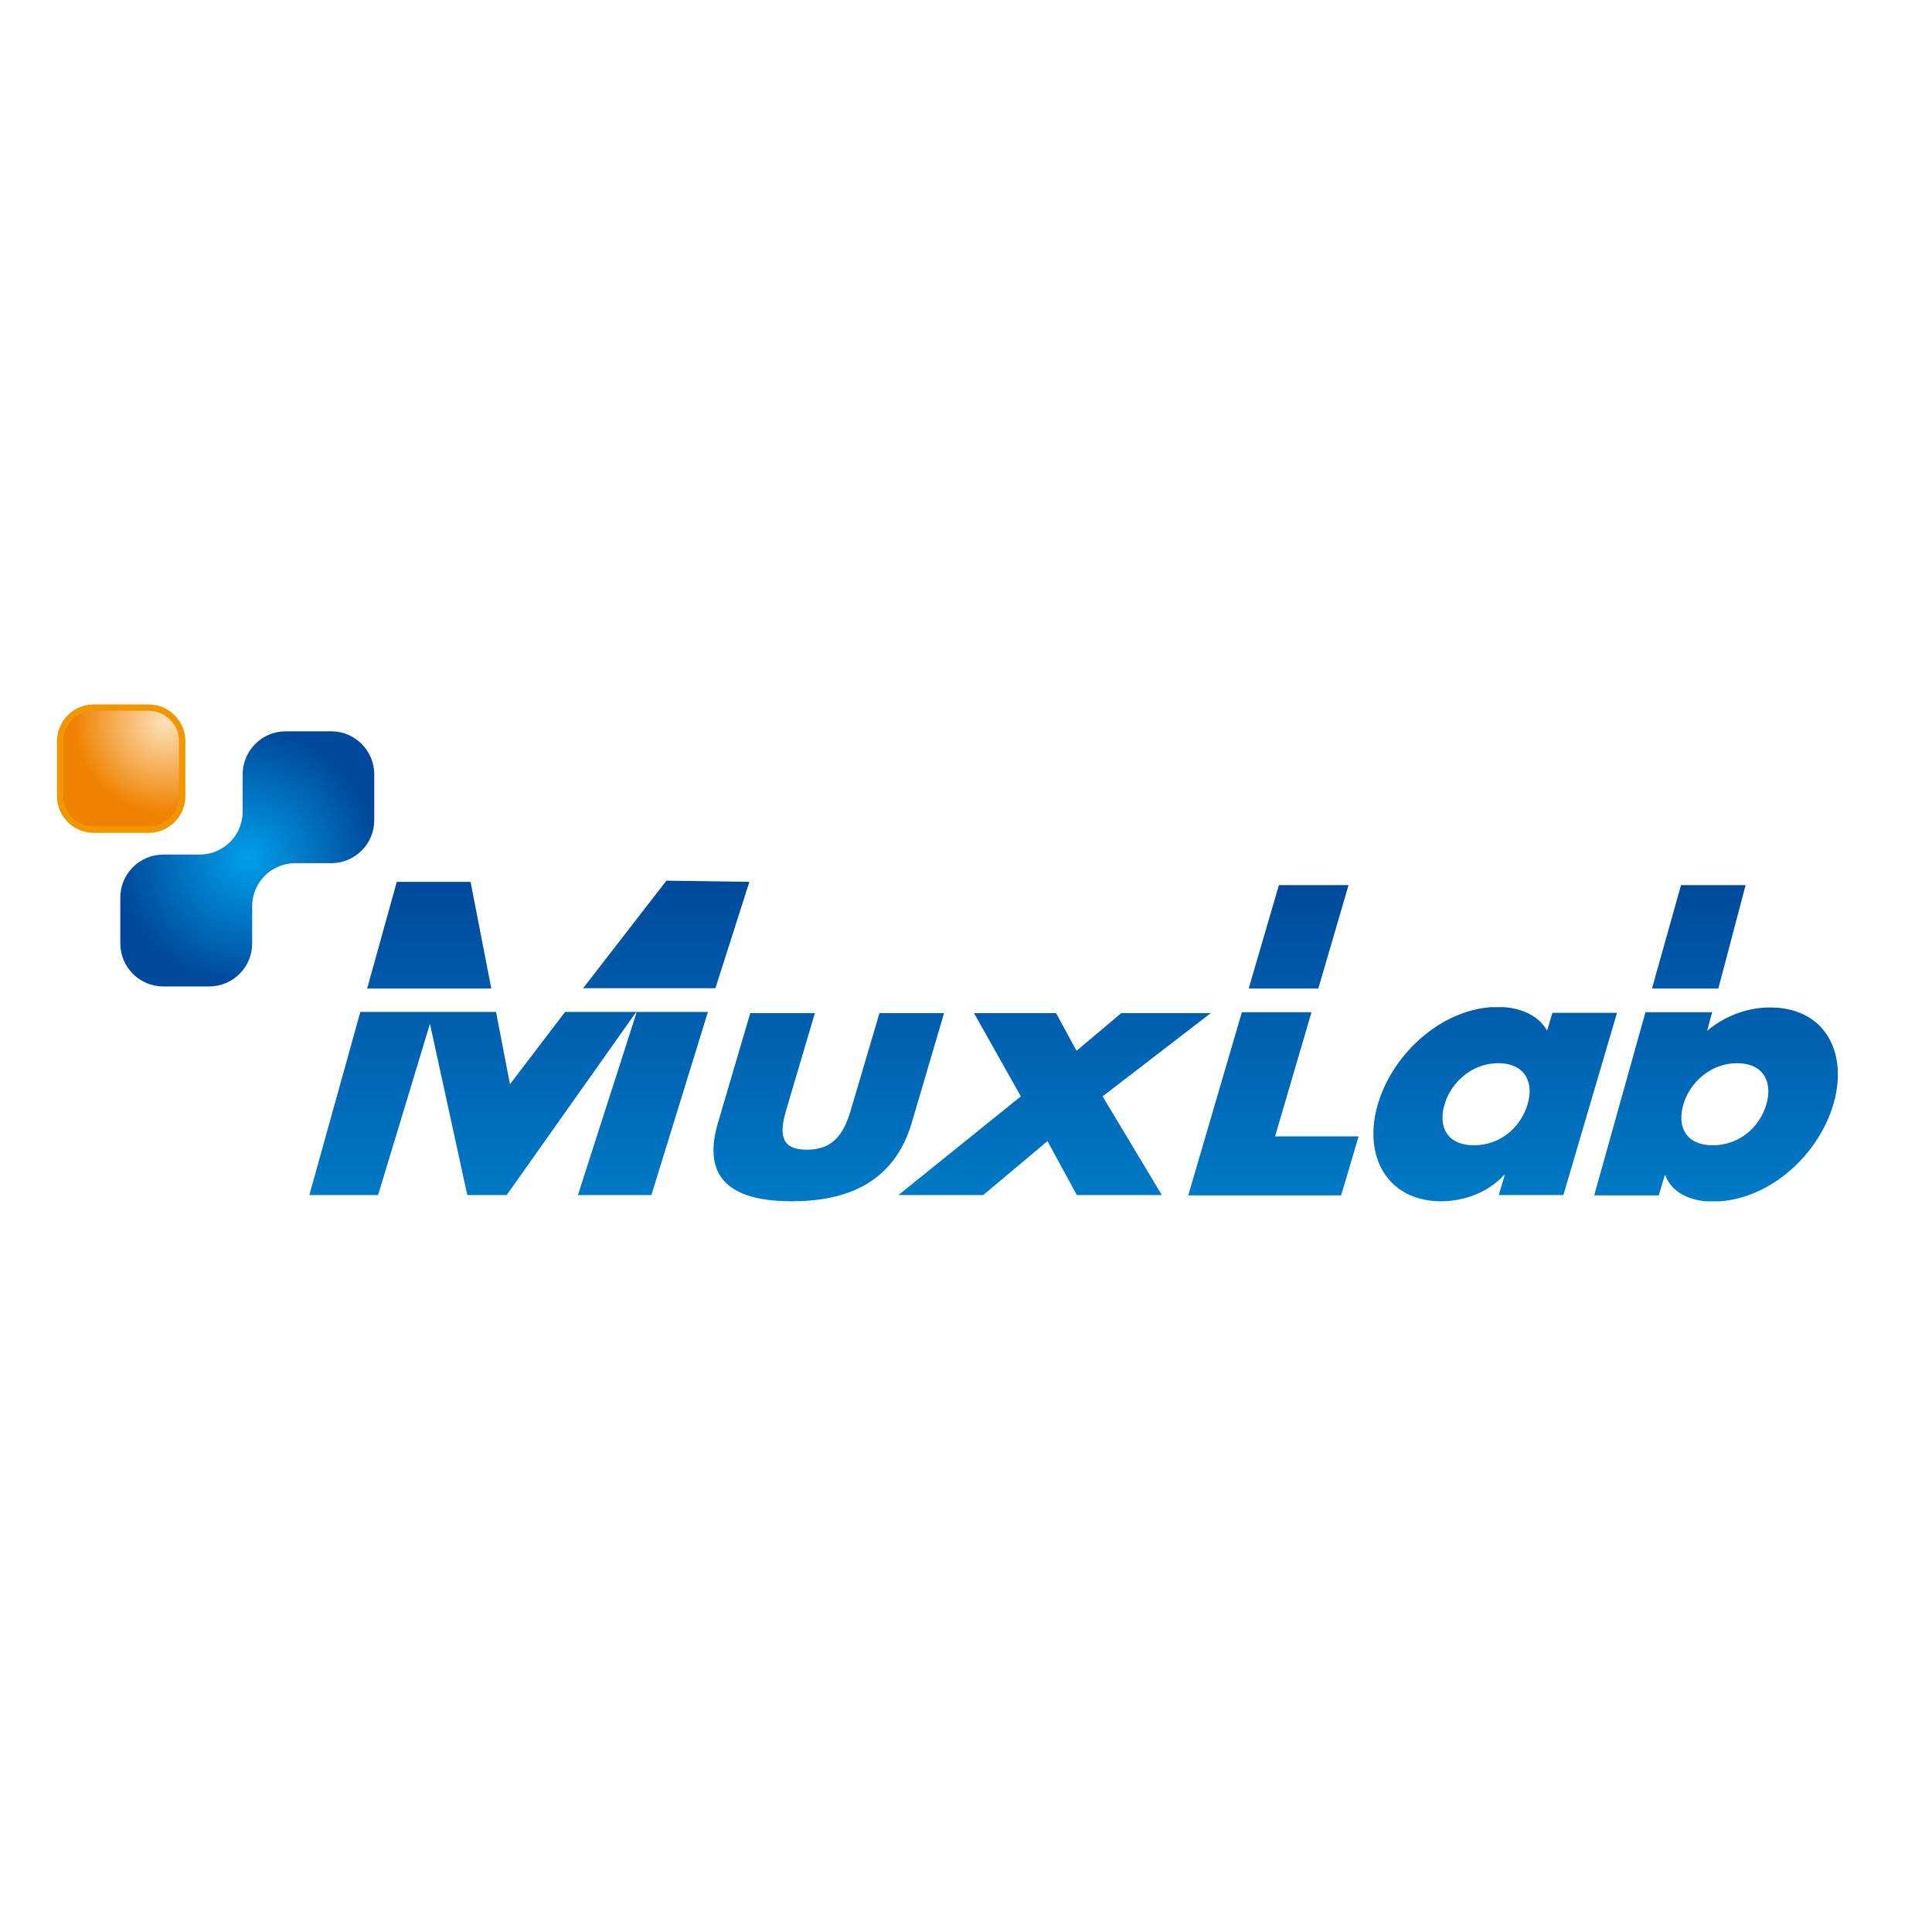
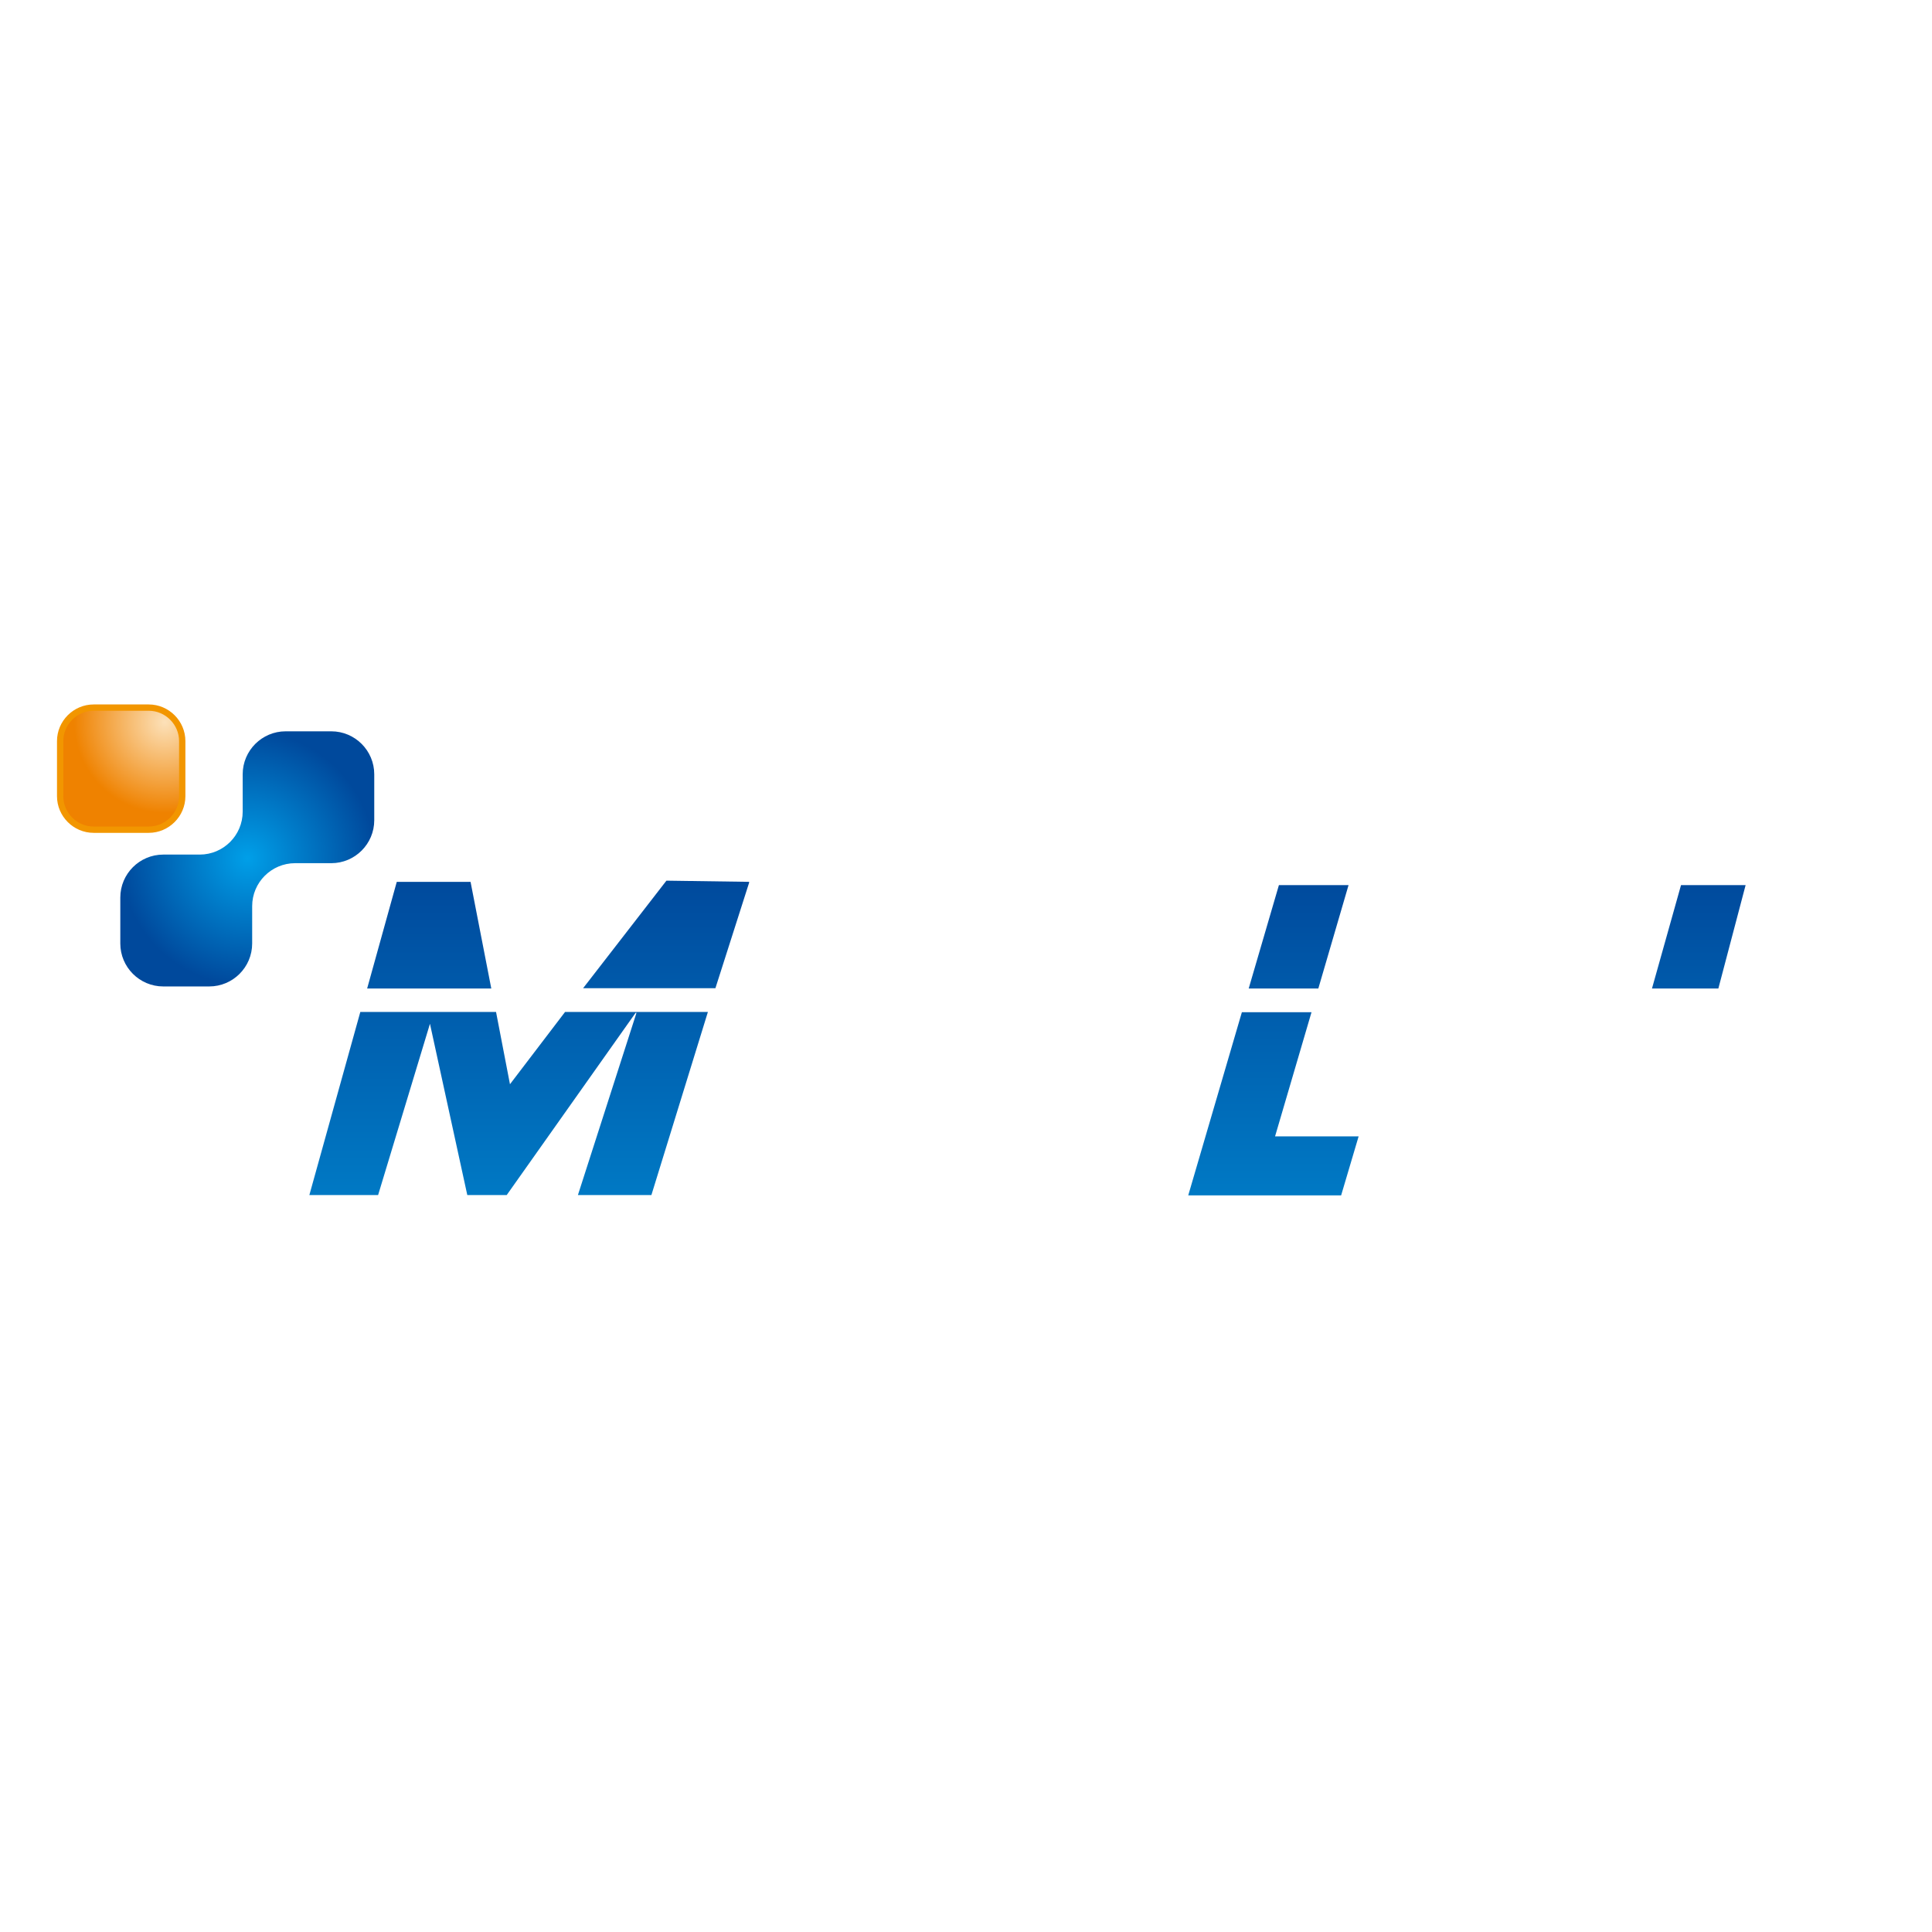
<svg xmlns="http://www.w3.org/2000/svg" xmlns:xlink="http://www.w3.org/1999/xlink" version="1.1" id="layer" x="0px" y="0px" viewBox="0 0 652 652" style="enable-background:new 0 0 652 652;" xml:space="preserve">
  <style type="text/css">
	.st0{clip-path:url(#SVGID_2_);fill:url(#SVGID_3_);}
	.st1{clip-path:url(#SVGID_5_);fill:url(#SVGID_6_);}
	.st2{clip-path:url(#SVGID_8_);fill:url(#SVGID_9_);}
	.st3{clip-path:url(#SVGID_11_);fill:url(#SVGID_12_);}
	.st4{clip-path:url(#SVGID_14_);fill:url(#SVGID_15_);}
	.st5{clip-path:url(#SVGID_17_);fill:url(#SVGID_18_);}
	.st6{clip-path:url(#SVGID_20_);fill:url(#SVGID_21_);}
	.st7{clip-path:url(#SVGID_23_);fill:url(#SVGID_24_);}
	.st8{clip-path:url(#SVGID_26_);fill:url(#SVGID_27_);}
	.st9{clip-path:url(#SVGID_29_);fill:url(#SVGID_30_);}
	.st10{clip-path:url(#SVGID_32_);fill:url(#SVGID_33_);}
	.st11{fill:none;stroke:#F29600;stroke-width:2.13;}
	.st12{clip-path:url(#SVGID_35_);fill:url(#SVGID_36_);}
</style>
  <g>
    <defs>
-       <path id="SVGID_1_" d="M296.8,341.9l-9.7,32.8c-2.3,7.8-5.8,13.3-14.8,13.3c-9,0-9.3-5.5-7-13.3l9.7-32.8h-21.8l-10.9,37    c-6,20.2,6.4,26.5,24.9,26.5c18.5,0,34.5-6.2,40.5-26.5l10.9-37H296.8z" />
+       <path id="SVGID_1_" d="M296.8,341.9l-9.7,32.8c-2.3,7.8-5.8,13.3-14.8,13.3c-9,0-9.3-5.5-7-13.3l9.7-32.8h-21.8l-10.9,37    c-6,20.2,6.4,26.5,24.9,26.5c18.5,0,34.5-6.2,40.5-26.5l10.9-37z" />
    </defs>
    <clipPath id="SVGID_2_">
      <use xlink:href="#SVGID_1_" style="overflow:visible;" />
    </clipPath>
    <linearGradient id="SVGID_3_" gradientUnits="userSpaceOnUse" x1="18.529" y1="701.501" x2="26.851" y2="701.501" gradientTransform="matrix(-6.000000e-007 13.144 -13.144 -6.000000e-007 9498.085 52.382)">
      <stop offset="0" style="stop-color:#00499C" />
      <stop offset="1" style="stop-color:#007AC5" />
    </linearGradient>
-     <rect x="236.4" y="341.9" class="st0" width="82.3" height="63.5" />
  </g>
  <g>
    <defs>
      <polygon id="SVGID_4_" points="378.4,341.9 363.3,354.6 356.4,341.9 328.7,341.9 344.5,370 303.2,403.3 331.8,403.3 353.5,385.1     363.4,403.3 392.1,403.3 372.1,370 408.6,341.9   " />
    </defs>
    <clipPath id="SVGID_5_">
      <use xlink:href="#SVGID_4_" style="overflow:visible;" />
    </clipPath>
    <linearGradient id="SVGID_6_" gradientUnits="userSpaceOnUse" x1="18.523" y1="696.253" x2="26.845" y2="696.253" gradientTransform="matrix(-6.000000e-007 13.148 -13.148 -6.000000e-007 9510.131 52.216)">
      <stop offset="0" style="stop-color:#00499C" />
      <stop offset="1" style="stop-color:#007AC5" />
    </linearGradient>
-     <rect x="303.2" y="341.9" class="st1" width="105.4" height="61.5" />
  </g>
  <g>
    <defs>
      <path id="SVGID_7_" d="M487.5,372.7c2.2-7.5,9.3-13.9,18.1-13.9c8.9,0,12.2,6.3,9.9,13.9c-2.3,7.8-9.2,13.8-18.1,13.8    C488.6,386.5,485.2,380.5,487.5,372.7 M465,372.6c-5.2,17.6,3.2,32.8,21.4,32.8c7.2,0,15.6-2.7,21.2-8.9h0.2l-2,6.8h21.8    l18.1-61.5h-21.8l-1.8,6c-3-5.4-9.6-8-16.7-8C487.3,339.9,470.2,355,465,372.6" />
    </defs>
    <clipPath id="SVGID_8_">
      <use xlink:href="#SVGID_7_" style="overflow:visible;" />
    </clipPath>
    <linearGradient id="SVGID_9_" gradientUnits="userSpaceOnUse" x1="18.534" y1="686.422" x2="26.855" y2="686.422" gradientTransform="matrix(-6.000000e-007 13.151 -13.151 -6.000000e-007 9530.019 52.104)">
      <stop offset="0" style="stop-color:#00499C" />
      <stop offset="1" style="stop-color:#007AC5" />
    </linearGradient>
-     <rect x="459.9" y="339.9" class="st2" width="85.9" height="65.5" />
  </g>
  <g>
    <defs>
      <polygon id="SVGID_10_" points="196.7,333.6 241.4,333.6 252.9,297.6 224.9,297.2   " />
    </defs>
    <clipPath id="SVGID_11_">
      <use xlink:href="#SVGID_10_" style="overflow:visible;" />
    </clipPath>
    <linearGradient id="SVGID_12_" gradientUnits="userSpaceOnUse" x1="18.542" y1="705.015" x2="26.863" y2="705.015" gradientTransform="matrix(-6.000000e-007 13.156 -13.156 -6.000000e-007 9500.298 51.902)">
      <stop offset="0" style="stop-color:#00499C" />
      <stop offset="1" style="stop-color:#007AC5" />
    </linearGradient>
    <rect x="196.7" y="297.2" class="st3" width="56.1" height="36.3" />
  </g>
  <g>
    <defs>
      <polygon id="SVGID_13_" points="190.7,341.5 172.1,365.9 167.4,341.5 121.6,341.5 104.4,403.3 127.6,403.3 145.1,345.5     157.7,403.3 171,403.3 214.5,341.8 214.8,341.8 195,403.4 219.8,403.4 238.9,341.5   " />
    </defs>
    <clipPath id="SVGID_14_">
      <use xlink:href="#SVGID_13_" style="overflow:visible;" />
    </clipPath>
    <linearGradient id="SVGID_15_" gradientUnits="userSpaceOnUse" x1="18.542" y1="708.575" x2="26.863" y2="708.575" gradientTransform="matrix(-6.000000e-007 13.153 -13.153 -6.000000e-007 9491.222 52.06)">
      <stop offset="0" style="stop-color:#00499C" />
      <stop offset="1" style="stop-color:#007AC5" />
    </linearGradient>
    <rect x="104.4" y="341.5" class="st4" width="134.5" height="61.8" />
  </g>
  <g>
    <defs>
      <polygon id="SVGID_16_" points="133.9,297.6 123.9,333.6 165.8,333.6 158.8,297.6   " />
    </defs>
    <clipPath id="SVGID_17_">
      <use xlink:href="#SVGID_16_" style="overflow:visible;" />
    </clipPath>
    <linearGradient id="SVGID_18_" gradientUnits="userSpaceOnUse" x1="18.531" y1="710.379" x2="26.853" y2="710.379" gradientTransform="matrix(-6.000000e-007 13.145 -13.145 -6.000000e-007 9483.004 52.335)">
      <stop offset="0" style="stop-color:#00499C" />
      <stop offset="1" style="stop-color:#007AC5" />
    </linearGradient>
    <rect x="123.9" y="297.6" class="st5" width="42" height="36" />
  </g>
  <g>
    <defs>
      <polygon id="SVGID_19_" points="567.3,298.7 557.5,333.6 579.9,333.6 589.1,298.7   " />
    </defs>
    <clipPath id="SVGID_20_">
      <use xlink:href="#SVGID_19_" style="overflow:visible;" />
    </clipPath>
    <linearGradient id="SVGID_21_" gradientUnits="userSpaceOnUse" x1="18.518" y1="681.697" x2="26.84" y2="681.697" gradientTransform="matrix(-6.000000e-007 13.137 -13.137 -6.000000e-007 9528.59 52.661)">
      <stop offset="0" style="stop-color:#00499C" />
      <stop offset="1" style="stop-color:#007AC5" />
    </linearGradient>
    <rect x="557.5" y="298.7" class="st6" width="31.6" height="34.9" />
  </g>
  <g>
    <defs>
      <path id="SVGID_22_" d="M568.1,372.7c2.2-7.5,9.3-13.9,18.1-13.9c8.9,0,12.1,6.3,9.9,13.9c-2.3,7.8-9.2,13.8-18.1,13.8    C569.2,386.5,565.8,380.5,568.1,372.7 M576.1,347.9l1.7-6.3h-22.5L538,403.4h21.8l2-6.8h0.2c2.2,6.1,8.8,8.9,16,8.9    c18.3,0,35.5-15.1,40.7-32.8c5.2-17.6-3-32.7-21.2-32.7C590.5,339.9,582.4,342.5,576.1,347.9" />
    </defs>
    <clipPath id="SVGID_23_">
      <use xlink:href="#SVGID_22_" style="overflow:visible;" />
    </clipPath>
    <linearGradient id="SVGID_24_" gradientUnits="userSpaceOnUse" x1="18.534" y1="681.194" x2="26.855" y2="681.194" gradientTransform="matrix(-6.000000e-007 13.151 -13.151 -6.000000e-007 9539.416 52.104)">
      <stop offset="0" style="stop-color:#00499C" />
      <stop offset="1" style="stop-color:#007AC5" />
    </linearGradient>
-     <rect x="538" y="339.9" class="st7" width="85.9" height="65.5" />
  </g>
  <g>
    <defs>
      <polygon id="SVGID_25_" points="431.6,298.7 421.4,333.6 444.9,333.6 455.1,298.7   " />
    </defs>
    <clipPath id="SVGID_26_">
      <use xlink:href="#SVGID_25_" style="overflow:visible;" />
    </clipPath>
    <linearGradient id="SVGID_27_" gradientUnits="userSpaceOnUse" x1="18.518" y1="690.743" x2="26.84" y2="690.743" gradientTransform="matrix(-6.000000e-007 13.137 -13.137 -6.000000e-007 9512.339 52.661)">
      <stop offset="0" style="stop-color:#00499C" />
      <stop offset="1" style="stop-color:#007AC5" />
    </linearGradient>
    <rect x="421.4" y="298.7" class="st8" width="33.7" height="34.9" />
  </g>
  <g>
    <defs>
      <polygon id="SVGID_28_" points="419.1,341.6 401,403.4 452.6,403.4 458.5,383.5 430.3,383.5 442.6,341.6   " />
    </defs>
    <clipPath id="SVGID_29_">
      <use xlink:href="#SVGID_28_" style="overflow:visible;" />
    </clipPath>
    <linearGradient id="SVGID_30_" gradientUnits="userSpaceOnUse" x1="18.518" y1="691.311" x2="26.84" y2="691.311" gradientTransform="matrix(-6.000000e-007 13.141 -13.141 -6.000000e-007 9514.085 52.498)">
      <stop offset="0" style="stop-color:#00499C" />
      <stop offset="1" style="stop-color:#007AC5" />
    </linearGradient>
    <rect x="401" y="341.6" class="st9" width="57.5" height="61.8" />
  </g>
  <g>
    <defs>
      <path id="SVGID_31_" d="M31.6,238.8c-6.2,0-11.3,5.1-11.3,11.3v18.6c0,6.2,5.1,11.3,11.3,11.3h18.5c6.2,0,11.3-5.1,11.3-11.3    v-18.6c0-6.2-5.1-11.3-11.3-11.3H31.6z" />
    </defs>
    <clipPath id="SVGID_32_">
      <use xlink:href="#SVGID_31_" style="overflow:visible;" />
    </clipPath>
    <radialGradient id="SVGID_33_" cx="-56.435" cy="608.004" r="8.322" gradientTransform="matrix(3.683 0 0 3.683 263.488 -1995.562)" gradientUnits="userSpaceOnUse">
      <stop offset="0" style="stop-color:#FCE1B9" />
      <stop offset="1" style="stop-color:#EF8200" />
    </radialGradient>
    <rect x="20.3" y="238.8" class="st10" width="41.2" height="41.2" />
  </g>
  <g>
    <path class="st11" d="M20.3,268.7c0,6.2,5.1,11.3,11.3,11.3h18.6c6.2,0,11.3-5.1,11.3-11.3v-18.6c0-6.2-5.1-11.3-11.3-11.3H31.6   c-6.2,0-11.3,5.1-11.3,11.3V268.7" />
  </g>
  <g>
    <defs>
      <path id="SVGID_34_" d="M96.4,246.8c-8,0-14.5,6.5-14.5,14.5v12.6c0,8-6.5,14.5-14.5,14.5H55.1c-8,0-14.5,6.5-14.5,14.5v15.5    c0,8,6.5,14.5,14.5,14.5h15.5c8,0,14.5-6.5,14.5-14.5v-12.6c0-8,6.5-14.5,14.5-14.5h12.2c8,0,14.5-6.5,14.5-14.5v-15.5    c0-8-6.5-14.5-14.5-14.5H96.4z" />
    </defs>
    <clipPath id="SVGID_35_">
      <use xlink:href="#SVGID_34_" style="overflow:visible;" />
    </clipPath>
    <radialGradient id="SVGID_36_" cx="-24.616" cy="639.292" r="8.322" gradientTransform="matrix(5.163 0 0 5.163 210.609 -3011.015)" gradientUnits="userSpaceOnUse">
      <stop offset="0" style="stop-color:#009FE8" />
      <stop offset="1" style="stop-color:#00499C" />
    </radialGradient>
    <rect x="40.6" y="246.8" class="st12" width="85.7" height="86.1" />
  </g>
</svg>